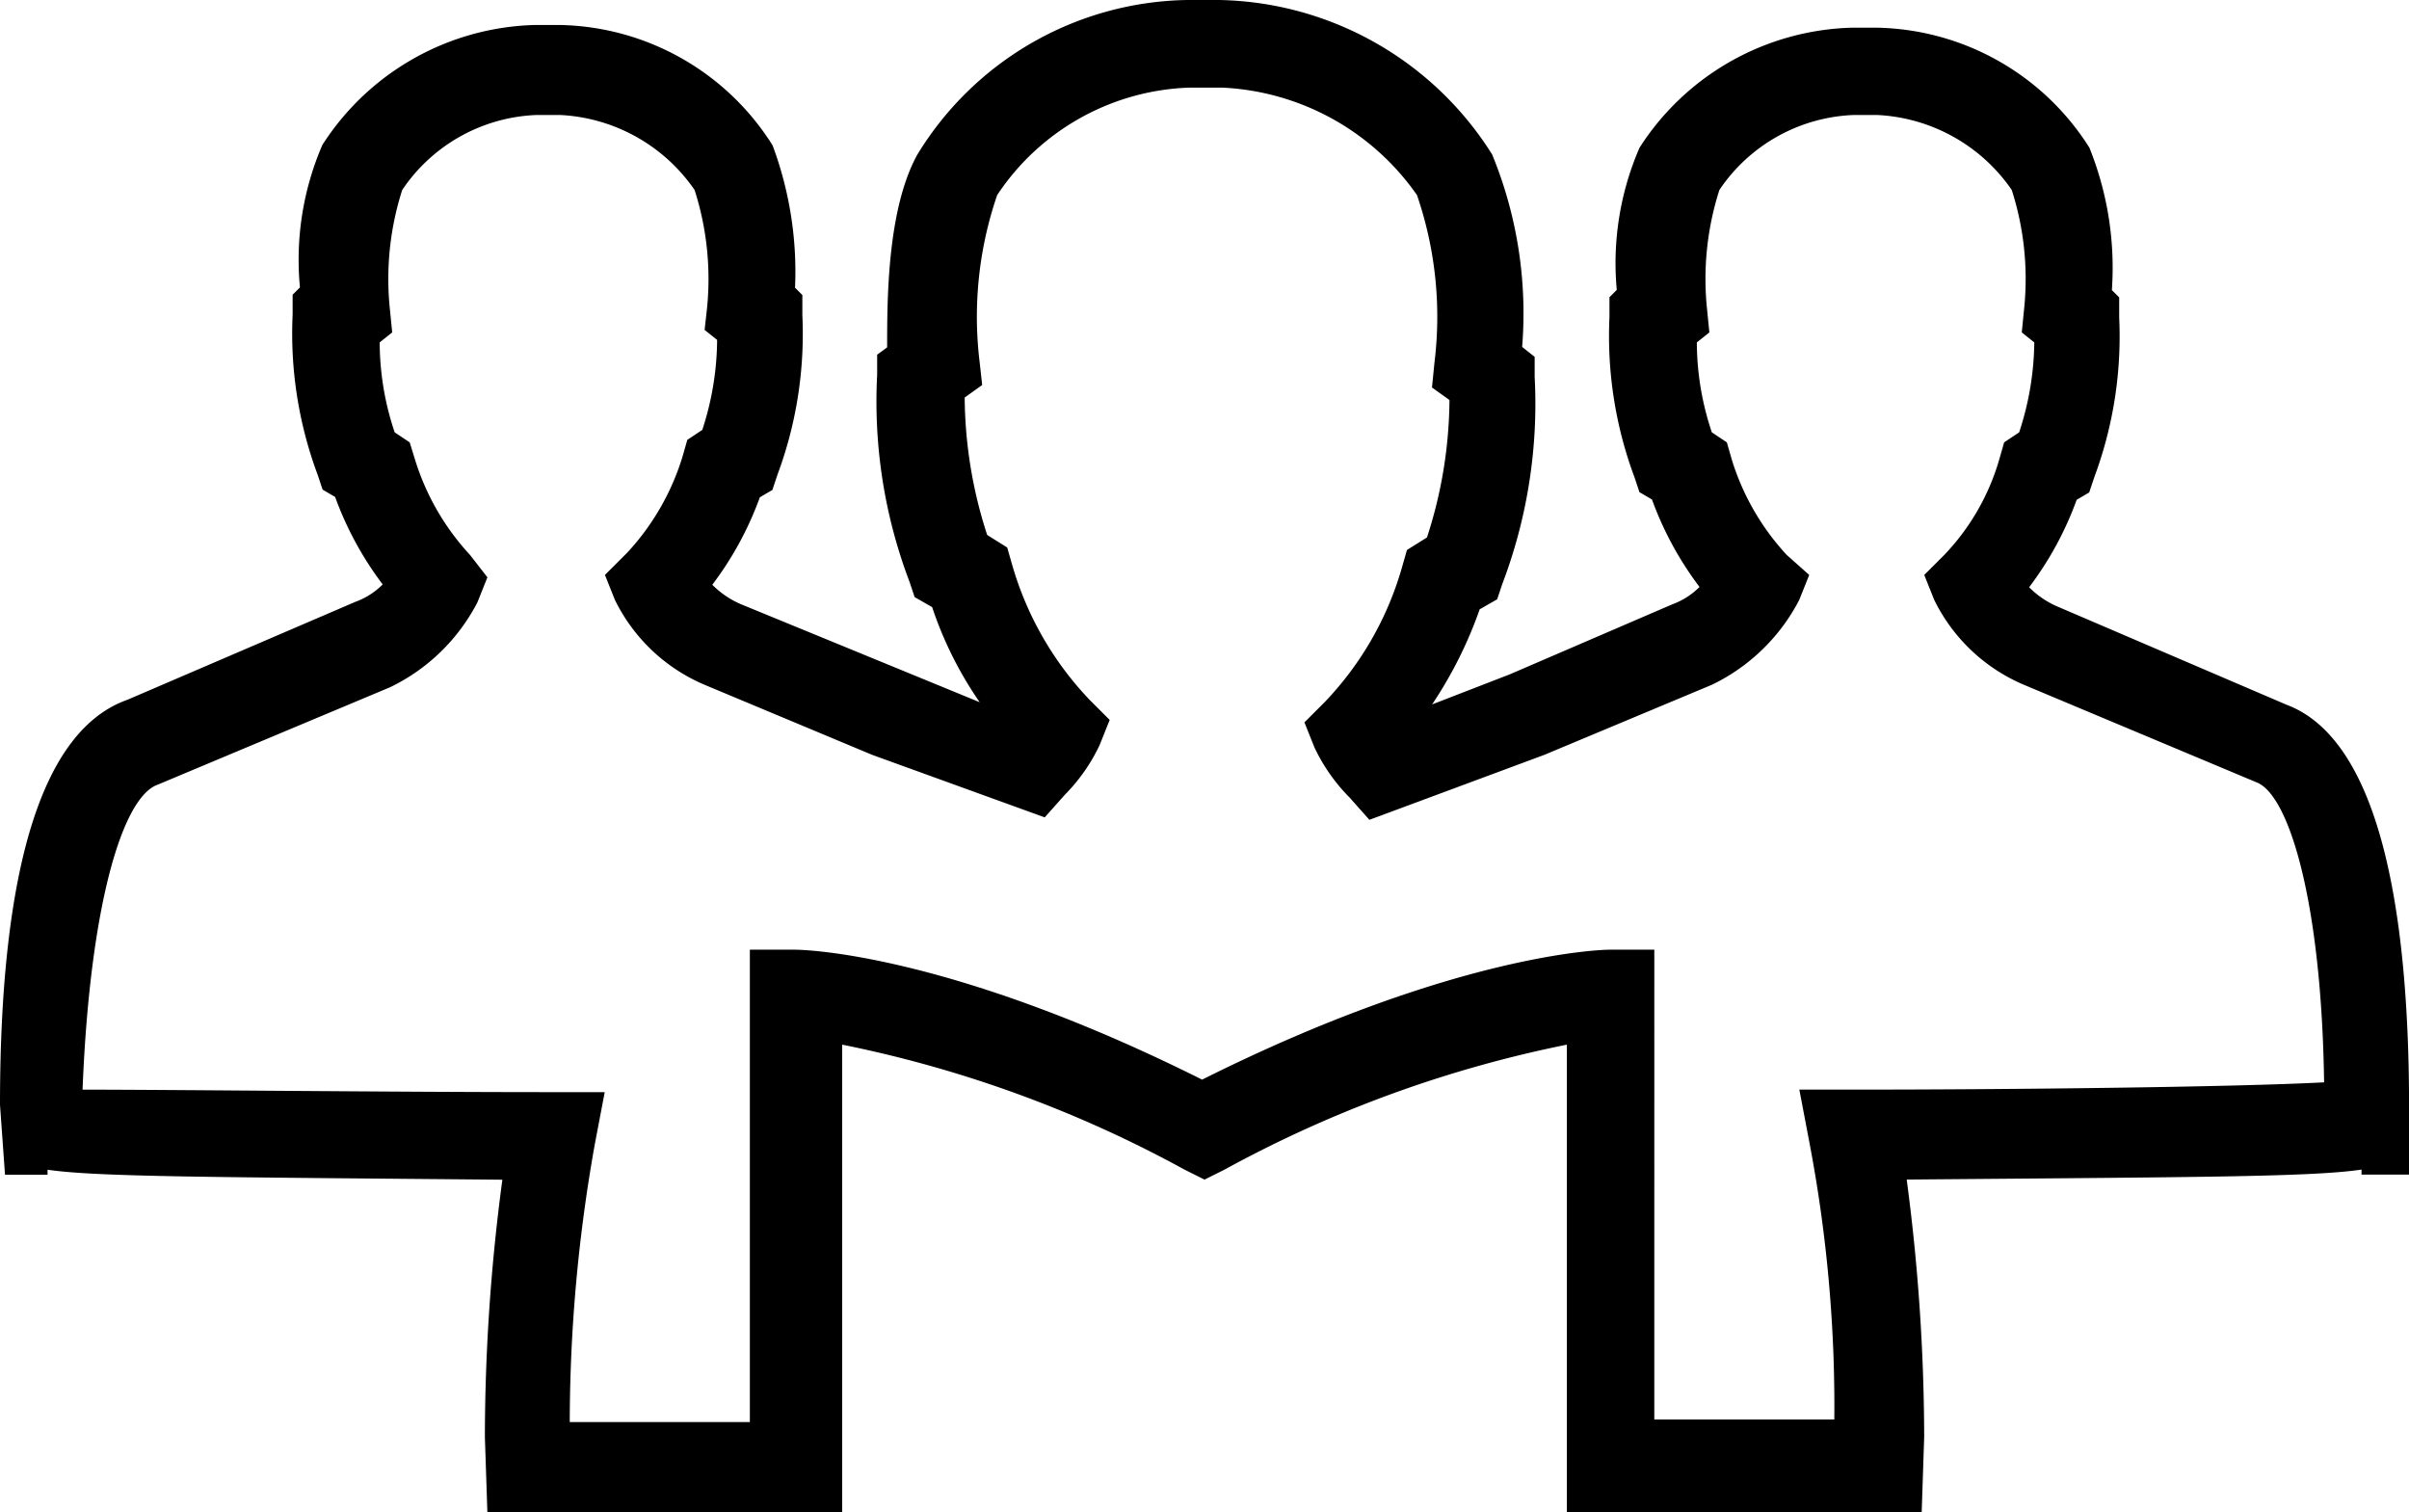
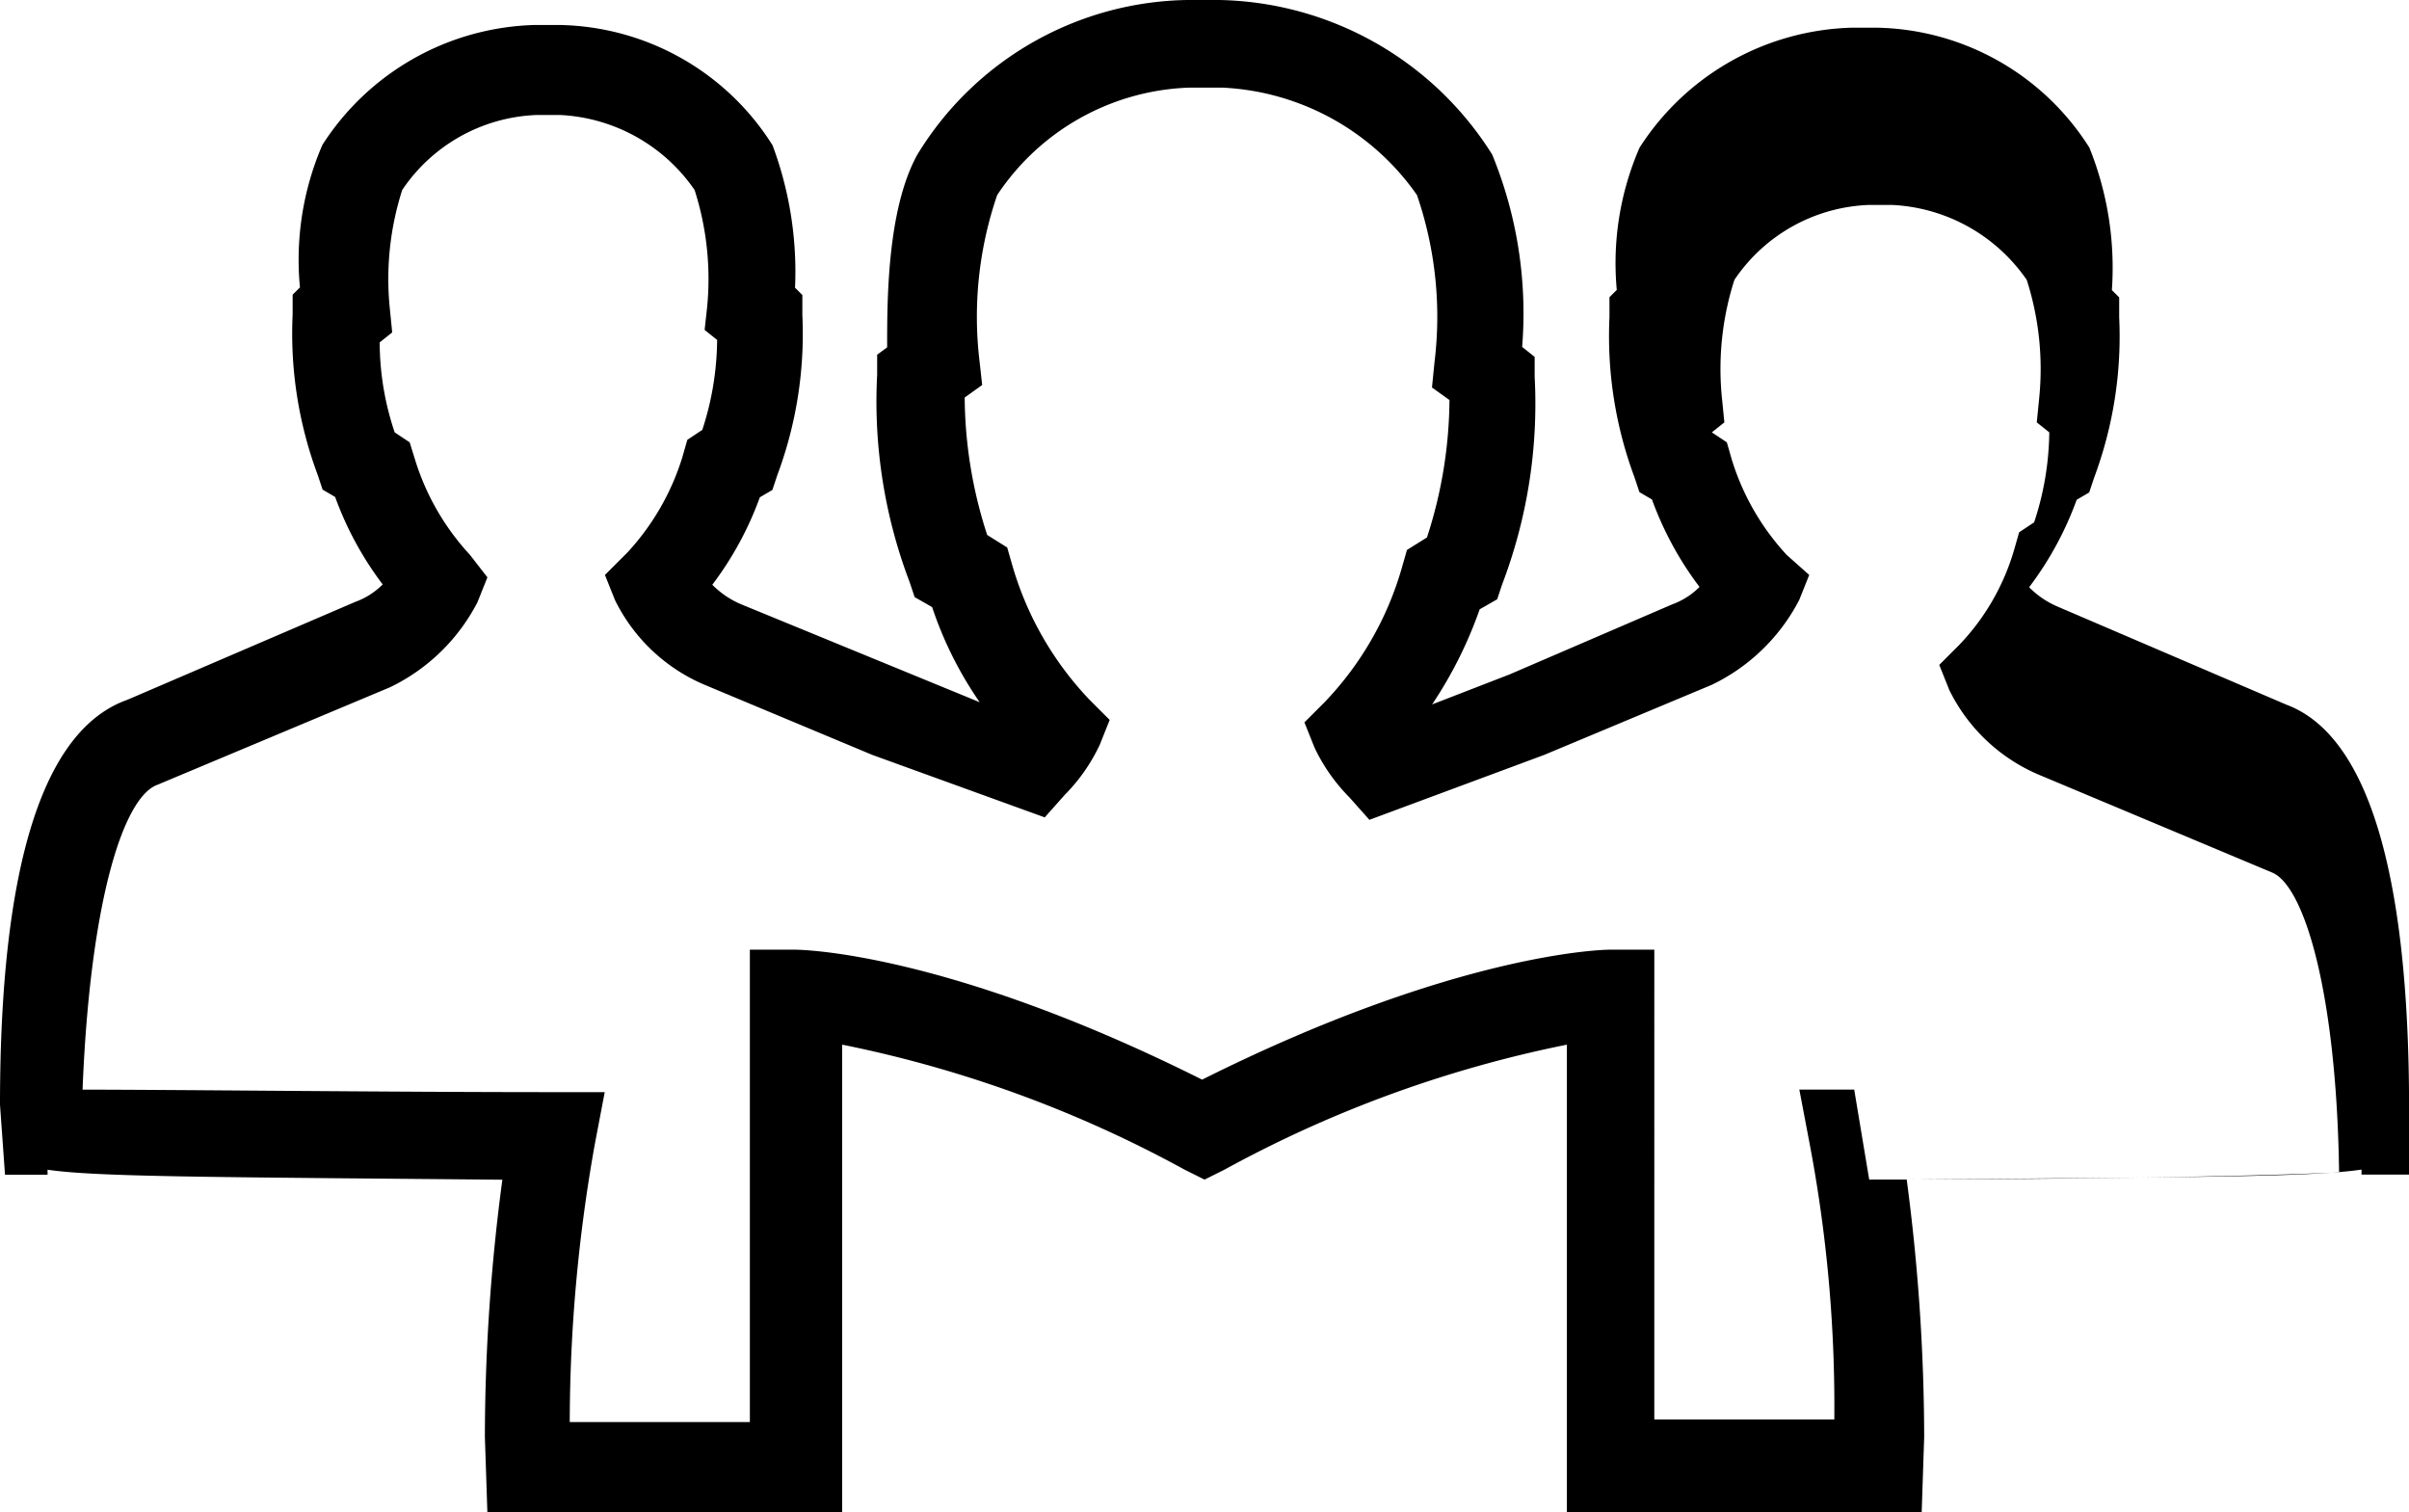
<svg xmlns="http://www.w3.org/2000/svg" width="65.858" height="41.332">
-   <path d="M62.51 19.265 56.293 16.6a2.457 2.457 0 0 1-.82-.547 9.094 9.094 0 0 0 1.3-2.391l.342-.2.137-.41a11.04 11.04 0 0 0 .683-4.372v-.55l-.2-.2a8.786 8.786 0 0 0-.615-3.894A7.022 7.022 0 0 0 51.313.757h-.683a7.118 7.118 0 0 0-5.807 3.279 7.917 7.917 0 0 0-.623 3.889l-.2.2v.547a11.039 11.039 0 0 0 .683 4.372l.137.41.342.2a9.094 9.094 0 0 0 1.3 2.391 2.035 2.035 0 0 1-.751.478l-4.441 1.913-2.118.82a11.524 11.524 0 0 0 1.3-2.6l.478-.273.137-.41a13.878 13.878 0 0 0 .888-5.67v-.547l-.342-.273a11.429 11.429 0 0 0-.82-5.26A9.006 9.006 0 0 0 33.339 0h-.888a8.8 8.8 0 0 0-7.378 4.236c-.82 1.5-.82 3.962-.82 5.26l-.273.2v.547a13.878 13.878 0 0 0 .888 5.67l.137.41.478.273a10.261 10.261 0 0 0 1.3 2.6l-6.49-2.664a2.457 2.457 0 0 1-.82-.547 9.094 9.094 0 0 0 1.3-2.391l.342-.2.137-.41a11.039 11.039 0 0 0 .683-4.372v-.547l-.2-.2a9.881 9.881 0 0 0-.615-3.894A7.022 7.022 0 0 0 15.3.683h-.68a7.118 7.118 0 0 0-5.807 3.279A7.917 7.917 0 0 0 8.2 7.856l-.2.2v.547a11.039 11.039 0 0 0 .683 4.372l.137.41.342.2a9.094 9.094 0 0 0 1.3 2.391 2.035 2.035 0 0 1-.751.478l-6.227 2.675C1.161 19.949 0 23.706 0 30.2l.137 1.913H1.3v-.137c1.366.2 4.577.2 12.434.273a53.31 53.31 0 0 0-.478 7.037l.068 2.05h9.7V28.557a33.044 33.044 0 0 1 9.359 3.416l.547.273.547-.273a33.044 33.044 0 0 1 9.359-3.416v12.775h9.7l.068-2.05a54 54 0 0 0-.478-7.037c7.856-.068 11.067-.068 12.434-.273v.137h1.3v-1.844c-.002-6.491-1.16-10.18-3.35-11zM50.691 29.786h-1.5l.273 1.435a38.376 38.376 0 0 1 .683 7.583h-4.921V25.961H44c-.137 0-4.167.068-11.136 3.552-6.968-3.484-10.931-3.552-11.136-3.552H20.5v12.912h-4.924a43.371 43.371 0 0 1 .683-7.583l.273-1.435h-1.5c-4.3 0-10.384-.068-12.775-.068.2-5.055 1.093-7.993 2.05-8.335l6.354-2.664a5.257 5.257 0 0 0 2.391-2.323l.273-.683-.478-.615a6.765 6.765 0 0 1-1.5-2.6l-.147-.475-.41-.273a7.737 7.737 0 0 1-.41-2.459l.342-.273-.068-.683a7.969 7.969 0 0 1 .342-3.211 4.635 4.635 0 0 1 3.689-2.05h.615a4.741 4.741 0 0 1 3.689 2.05 7.969 7.969 0 0 1 .342 3.211l-.068.615.342.273a8.061 8.061 0 0 1-.405 2.459l-.41.273-.137.478a6.765 6.765 0 0 1-1.5 2.6l-.615.615.273.683a4.826 4.826 0 0 0 2.459 2.323l4.577 1.913 4.714 1.708.547-.615a4.907 4.907 0 0 0 .956-1.366l.273-.683-.547-.547a8.9 8.9 0 0 1-2.118-3.689l-.137-.478-.547-.342a12.346 12.346 0 0 1-.615-3.757l.478-.342-.068-.615a10.243 10.243 0 0 1 .478-4.577 6.568 6.568 0 0 1 5.26-2.938h.888a6.879 6.879 0 0 1 5.329 2.938 10.243 10.243 0 0 1 .478 4.577l-.068.683.478.342a12.346 12.346 0 0 1-.615 3.757l-.547.342-.137.478a8.808 8.808 0 0 1-2.119 3.688l-.547.547.273.683a4.907 4.907 0 0 0 .956 1.366l.547.615 4.782-1.776 4.581-1.916a5.257 5.257 0 0 0 2.388-2.319l.273-.683-.615-.547a6.765 6.765 0 0 1-1.5-2.6l-.137-.478-.41-.273a7.737 7.737 0 0 1-.41-2.459l.342-.273-.068-.683a7.969 7.969 0 0 1 .342-3.211 4.635 4.635 0 0 1 3.689-2.05h.615a4.741 4.741 0 0 1 3.689 2.05 7.969 7.969 0 0 1 .342 3.211l-.068.683.342.273a8.061 8.061 0 0 1-.414 2.459l-.41.273-.137.478a6.3 6.3 0 0 1-1.5 2.6l-.547.547.273.683a4.826 4.826 0 0 0 2.459 2.323l6.354 2.664c.888.342 1.776 3.279 1.845 8.2-2.461.131-8.61.199-12.846.199z" />
+   <path d="M62.51 19.265 56.293 16.6a2.457 2.457 0 0 1-.82-.547 9.094 9.094 0 0 0 1.3-2.391l.342-.2.137-.41a11.04 11.04 0 0 0 .683-4.372v-.55l-.2-.2a8.786 8.786 0 0 0-.615-3.894A7.022 7.022 0 0 0 51.313.757h-.683a7.118 7.118 0 0 0-5.807 3.279 7.917 7.917 0 0 0-.623 3.889l-.2.2v.547a11.039 11.039 0 0 0 .683 4.372l.137.41.342.2a9.094 9.094 0 0 0 1.3 2.391 2.035 2.035 0 0 1-.751.478l-4.441 1.913-2.118.82a11.524 11.524 0 0 0 1.3-2.6l.478-.273.137-.41a13.878 13.878 0 0 0 .888-5.67v-.547l-.342-.273a11.429 11.429 0 0 0-.82-5.26A9.006 9.006 0 0 0 33.339 0h-.888a8.8 8.8 0 0 0-7.378 4.236c-.82 1.5-.82 3.962-.82 5.26l-.273.2v.547a13.878 13.878 0 0 0 .888 5.67l.137.41.478.273a10.261 10.261 0 0 0 1.3 2.6l-6.49-2.664a2.457 2.457 0 0 1-.82-.547 9.094 9.094 0 0 0 1.3-2.391l.342-.2.137-.41a11.039 11.039 0 0 0 .683-4.372v-.547l-.2-.2a9.881 9.881 0 0 0-.615-3.894A7.022 7.022 0 0 0 15.3.683h-.68a7.118 7.118 0 0 0-5.807 3.279A7.917 7.917 0 0 0 8.2 7.856l-.2.2v.547a11.039 11.039 0 0 0 .683 4.372l.137.41.342.2a9.094 9.094 0 0 0 1.3 2.391 2.035 2.035 0 0 1-.751.478l-6.227 2.675C1.161 19.949 0 23.706 0 30.2l.137 1.913H1.3v-.137c1.366.2 4.577.2 12.434.273a53.31 53.31 0 0 0-.478 7.037l.068 2.05h9.7V28.557a33.044 33.044 0 0 1 9.359 3.416l.547.273.547-.273a33.044 33.044 0 0 1 9.359-3.416v12.775h9.7l.068-2.05a54 54 0 0 0-.478-7.037c7.856-.068 11.067-.068 12.434-.273v.137h1.3v-1.844c-.002-6.491-1.16-10.18-3.35-11zM50.691 29.786h-1.5l.273 1.435a38.376 38.376 0 0 1 .683 7.583h-4.921V25.961H44c-.137 0-4.167.068-11.136 3.552-6.968-3.484-10.931-3.552-11.136-3.552H20.5v12.912h-4.924a43.371 43.371 0 0 1 .683-7.583l.273-1.435h-1.5c-4.3 0-10.384-.068-12.775-.068.2-5.055 1.093-7.993 2.05-8.335l6.354-2.664a5.257 5.257 0 0 0 2.391-2.323l.273-.683-.478-.615a6.765 6.765 0 0 1-1.5-2.6l-.147-.475-.41-.273a7.737 7.737 0 0 1-.41-2.459l.342-.273-.068-.683a7.969 7.969 0 0 1 .342-3.211 4.635 4.635 0 0 1 3.689-2.05h.615a4.741 4.741 0 0 1 3.689 2.05 7.969 7.969 0 0 1 .342 3.211l-.068.615.342.273a8.061 8.061 0 0 1-.405 2.459l-.41.273-.137.478a6.765 6.765 0 0 1-1.5 2.6l-.615.615.273.683a4.826 4.826 0 0 0 2.459 2.323l4.577 1.913 4.714 1.708.547-.615a4.907 4.907 0 0 0 .956-1.366l.273-.683-.547-.547a8.9 8.9 0 0 1-2.118-3.689l-.137-.478-.547-.342a12.346 12.346 0 0 1-.615-3.757l.478-.342-.068-.615a10.243 10.243 0 0 1 .478-4.577 6.568 6.568 0 0 1 5.26-2.938h.888a6.879 6.879 0 0 1 5.329 2.938 10.243 10.243 0 0 1 .478 4.577l-.068.683.478.342a12.346 12.346 0 0 1-.615 3.757l-.547.342-.137.478a8.808 8.808 0 0 1-2.119 3.688l-.547.547.273.683a4.907 4.907 0 0 0 .956 1.366l.547.615 4.782-1.776 4.581-1.916a5.257 5.257 0 0 0 2.388-2.319l.273-.683-.615-.547a6.765 6.765 0 0 1-1.5-2.6l-.137-.478-.41-.273l.342-.273-.068-.683a7.969 7.969 0 0 1 .342-3.211 4.635 4.635 0 0 1 3.689-2.05h.615a4.741 4.741 0 0 1 3.689 2.05 7.969 7.969 0 0 1 .342 3.211l-.068.683.342.273a8.061 8.061 0 0 1-.414 2.459l-.41.273-.137.478a6.3 6.3 0 0 1-1.5 2.6l-.547.547.273.683a4.826 4.826 0 0 0 2.459 2.323l6.354 2.664c.888.342 1.776 3.279 1.845 8.2-2.461.131-8.61.199-12.846.199z" />
</svg>